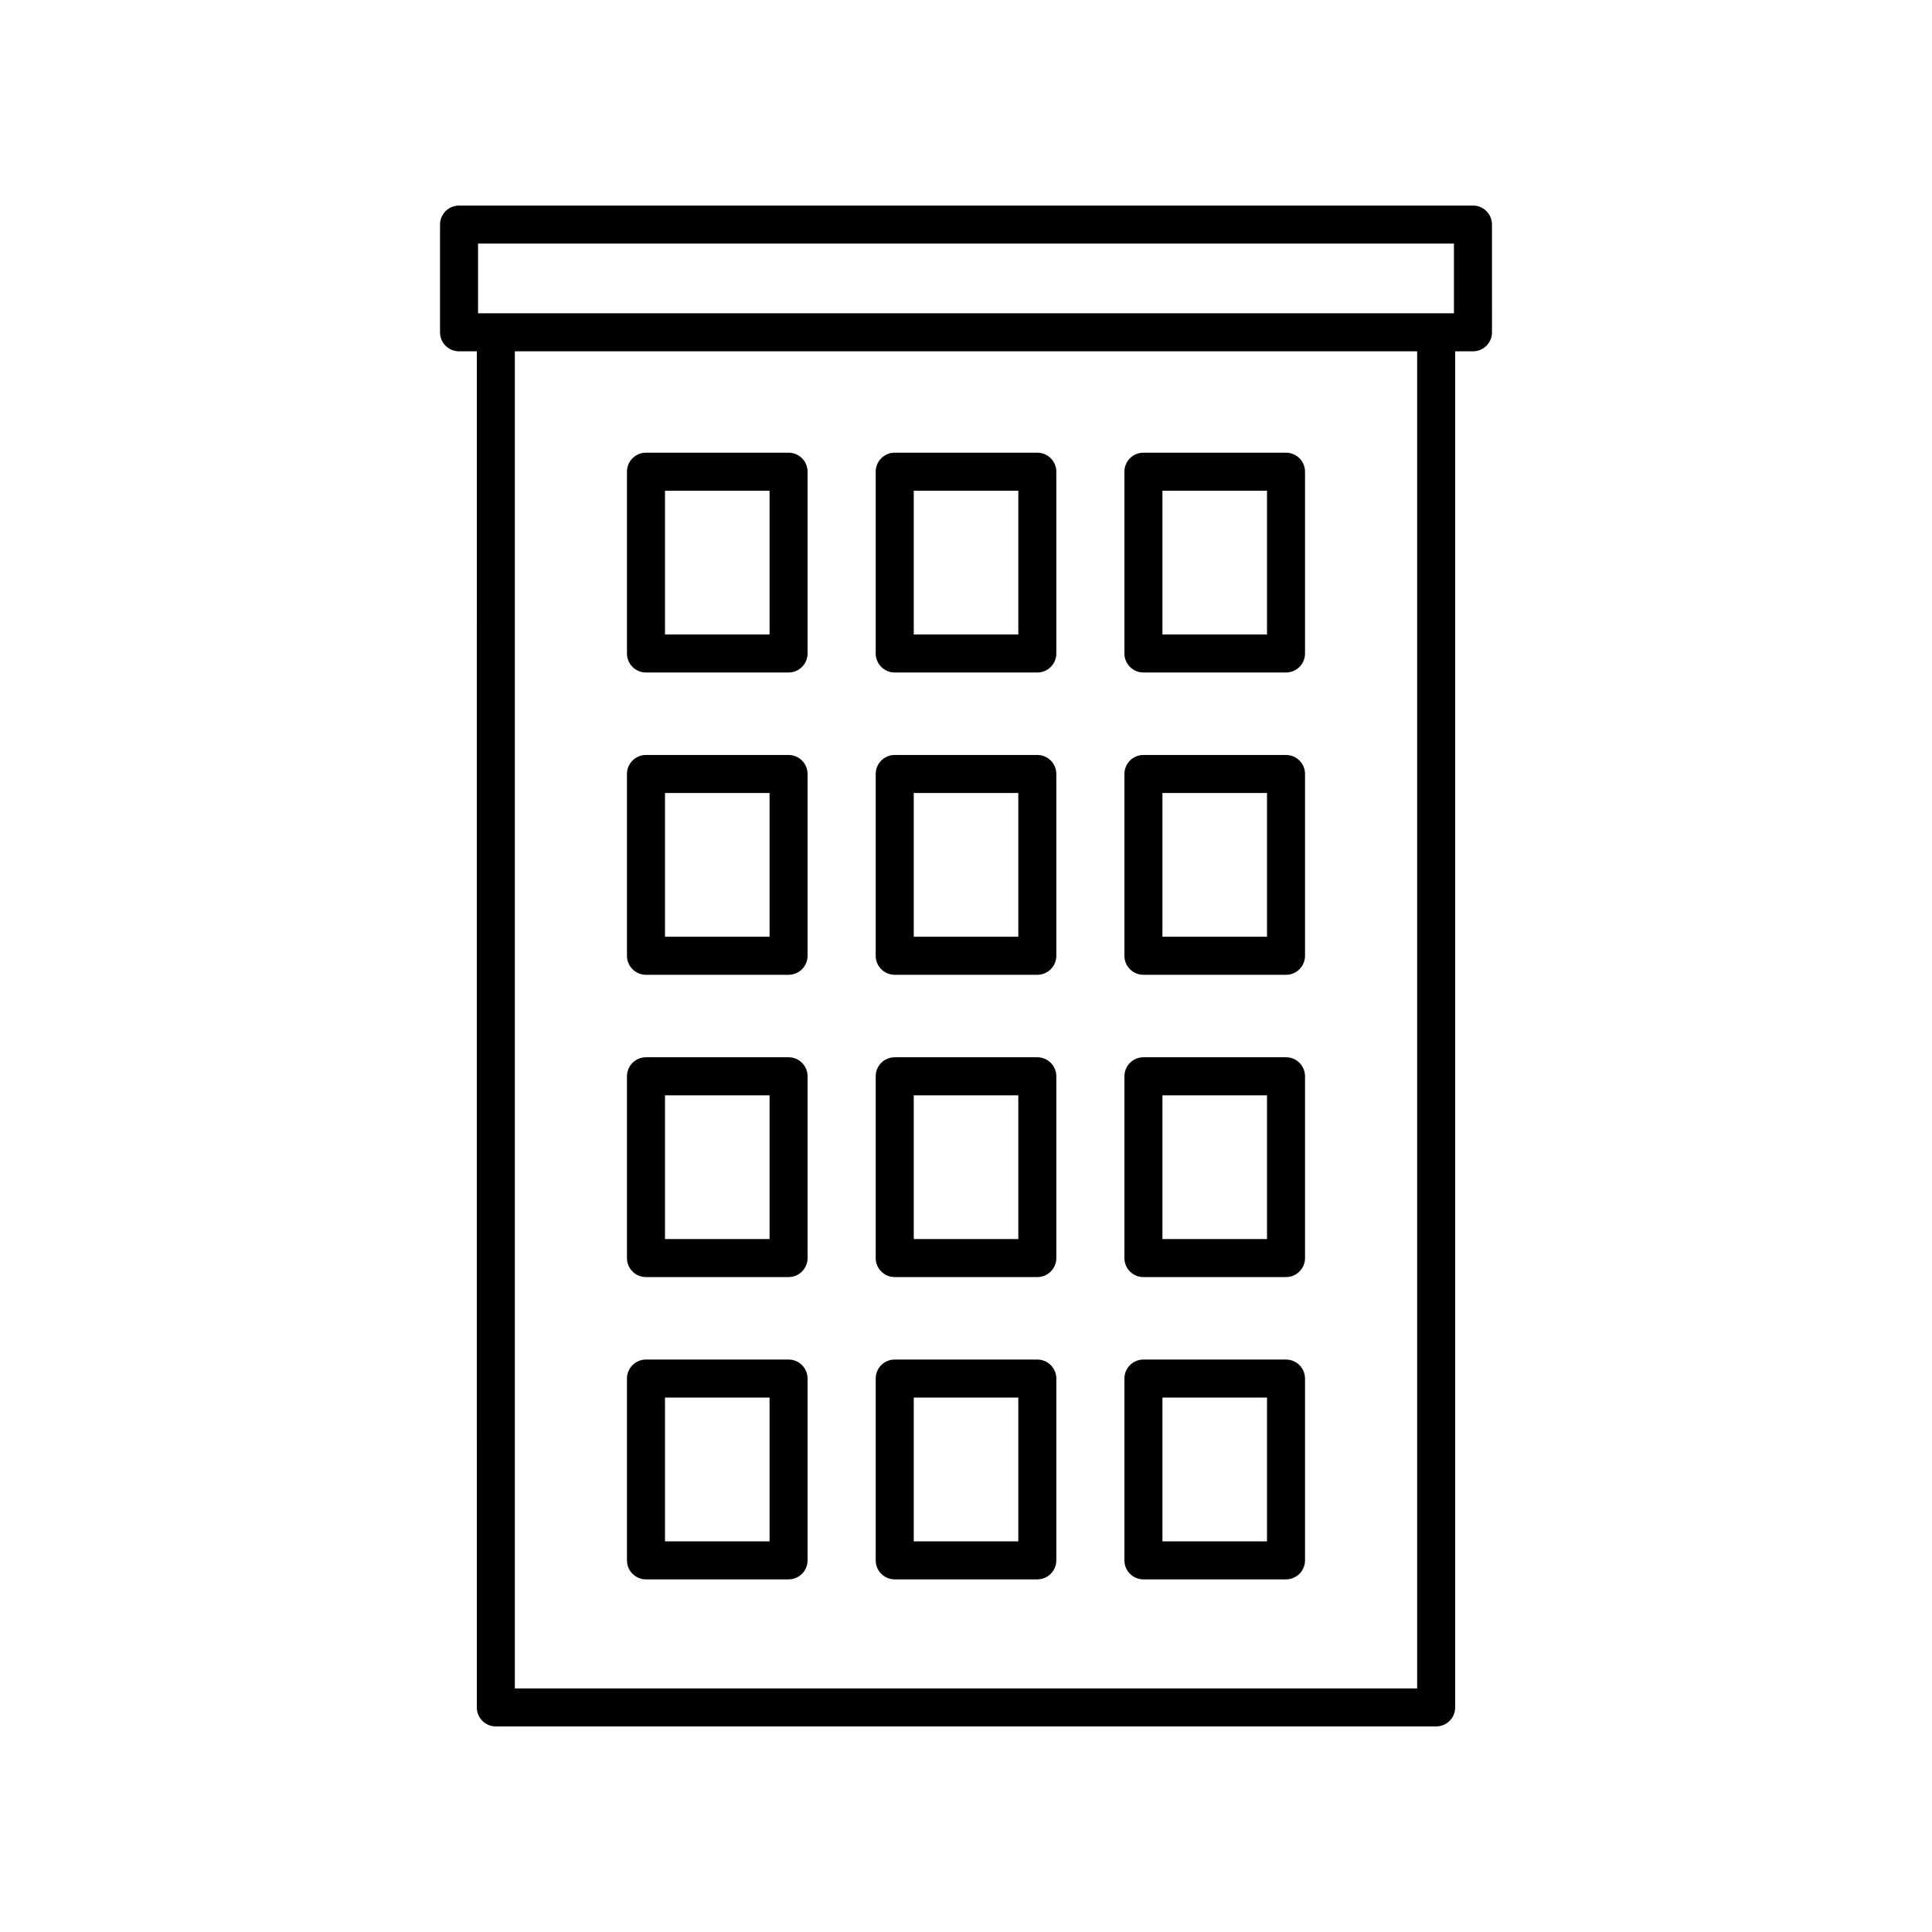
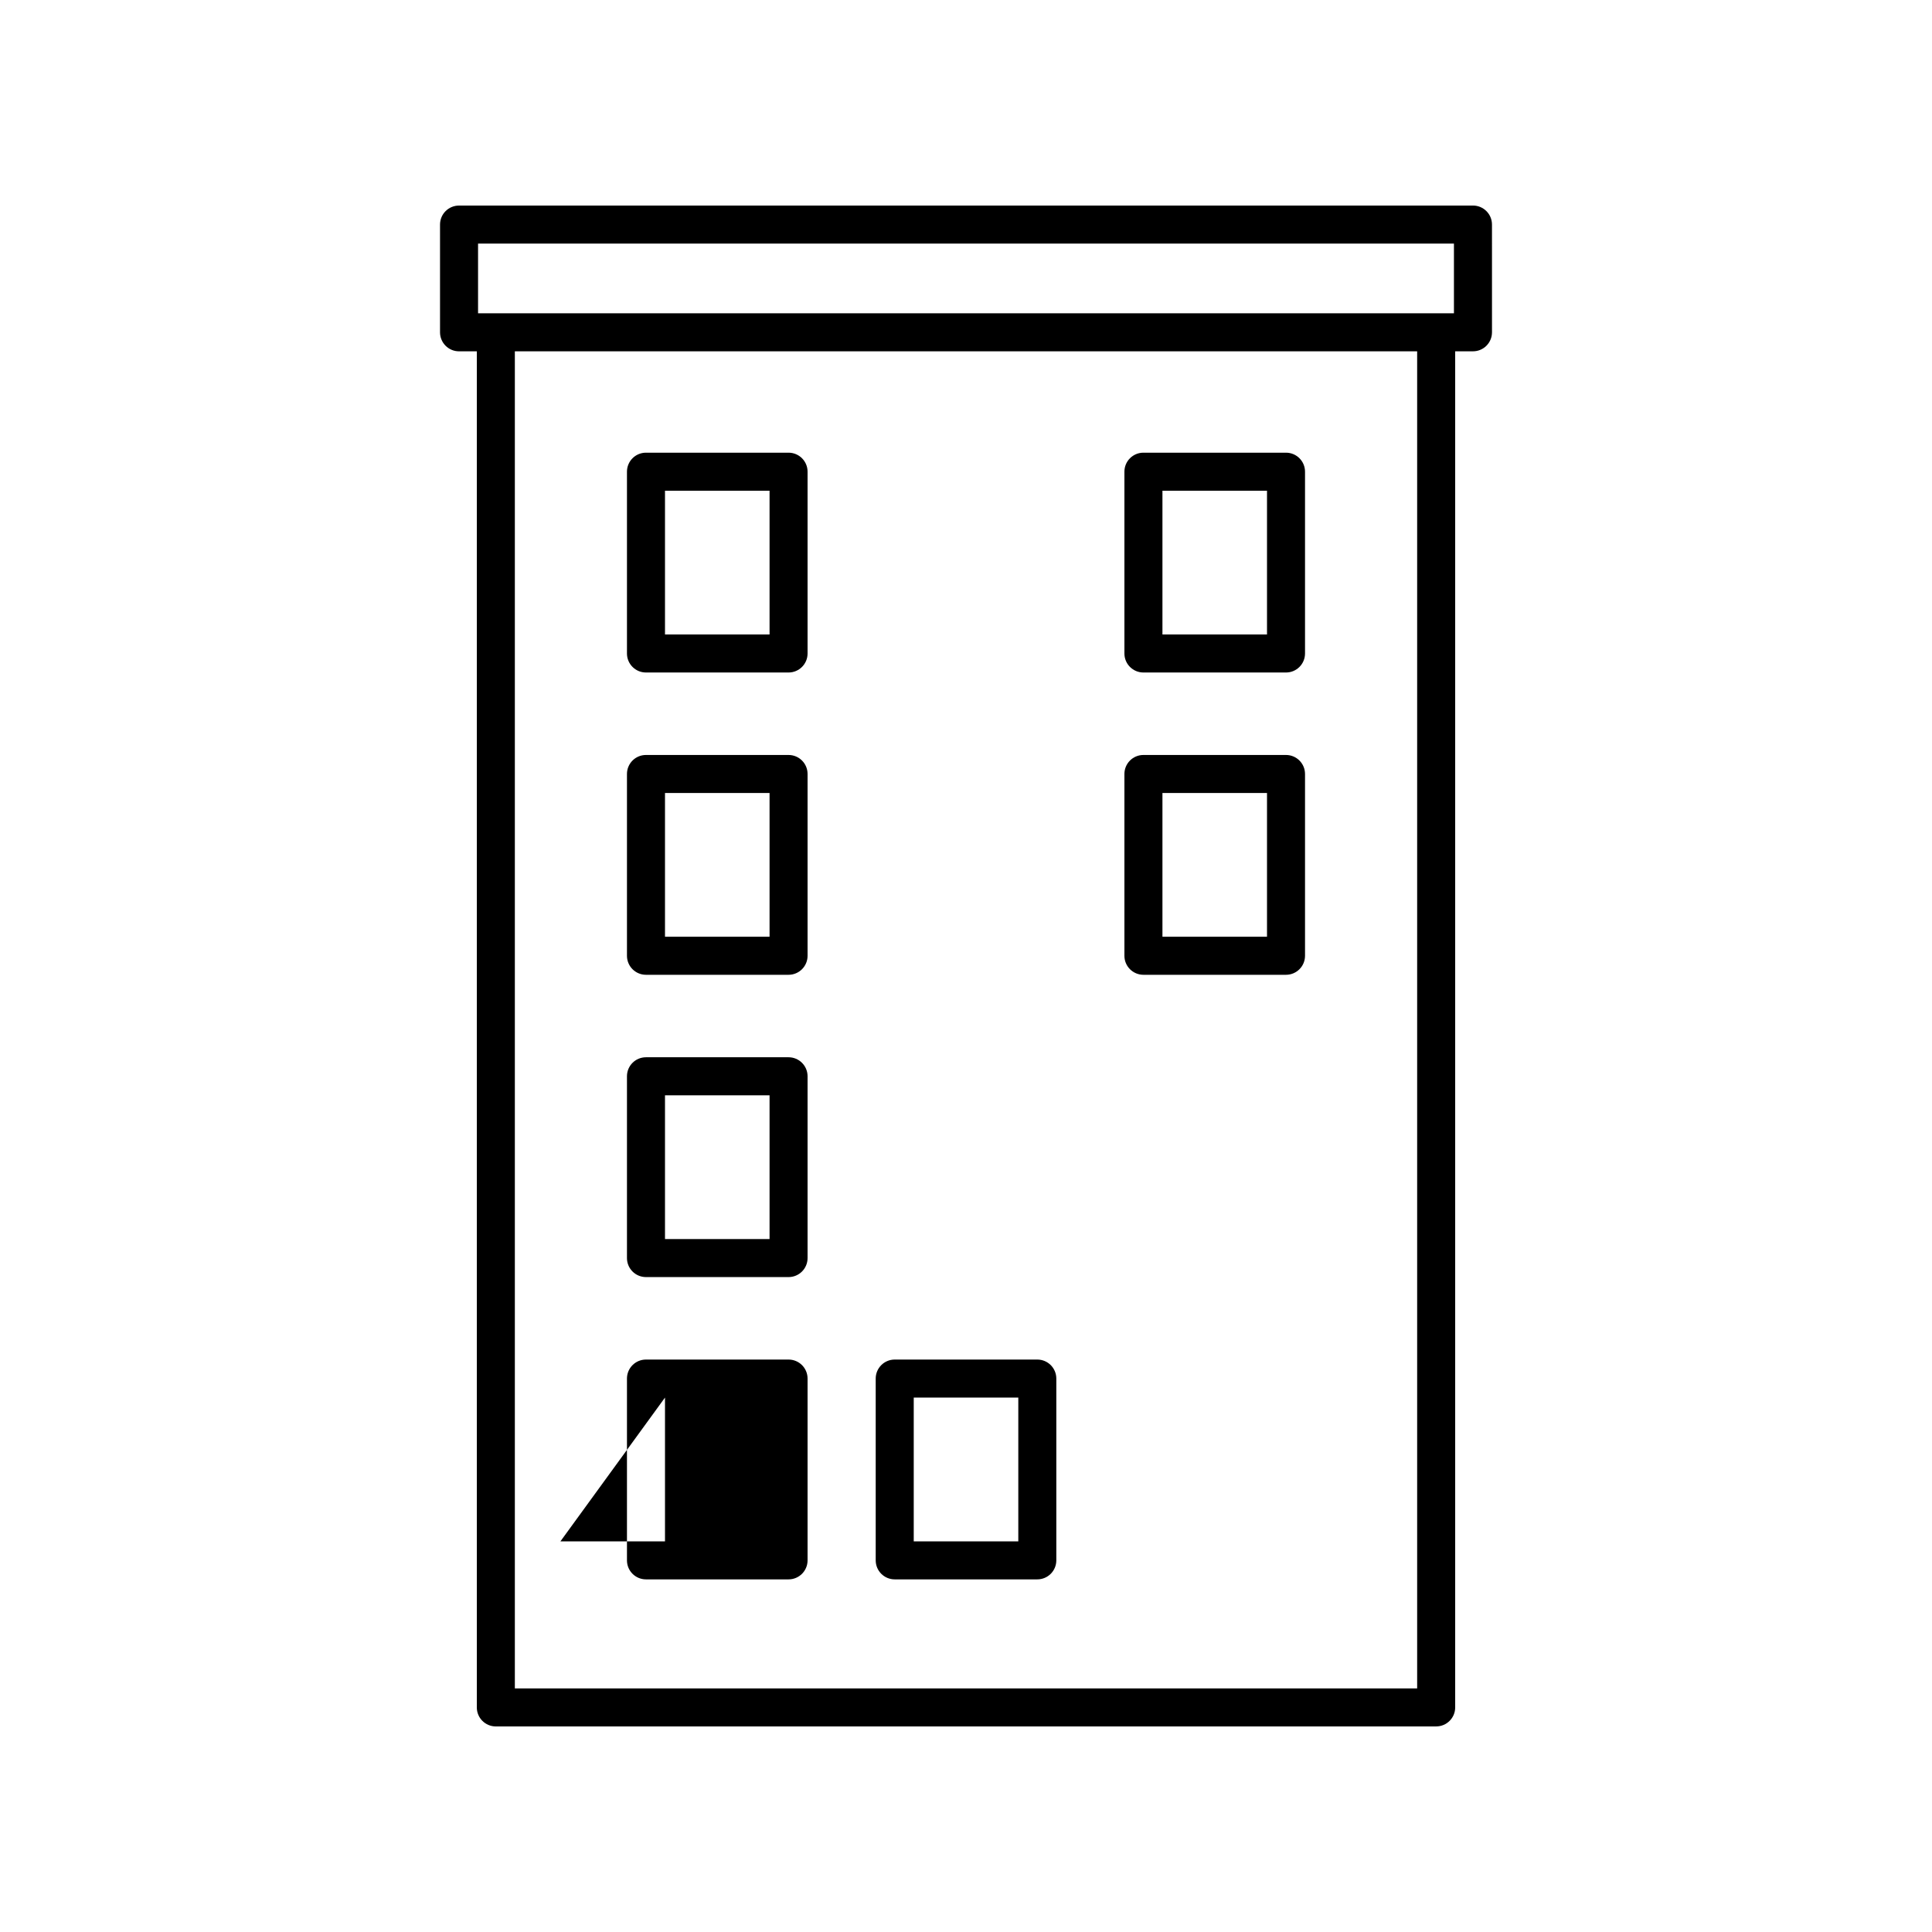
<svg xmlns="http://www.w3.org/2000/svg" fill="#000000" width="800px" height="800px" version="1.1" viewBox="144 144 512 512">
  <g>
    <path d="m275.4 601.52h249.2c2.785 0 5.039-2.254 5.039-5.039v-359.38h4.715c2.785 0 5.039-2.254 5.039-5.039l-0.004-28.551c0-2.785-2.254-5.039-5.039-5.039l-268.7 0.004c-2.785 0-5.039 2.254-5.039 5.039v28.551c0 2.785 2.254 5.039 5.039 5.039h4.715l-0.004 359.38c0 2.785 2.254 5.039 5.039 5.039zm244.16-10.078h-239.12v-354.34h239.12zm-248.87-382.89h258.62v18.477h-258.62z" />
    <path d="m315.19 322.22h37.785c2.785 0 5.039-2.254 5.039-5.039v-48.176c0-2.785-2.254-5.039-5.039-5.039h-37.785c-2.785 0-5.039 2.254-5.039 5.039v48.176c0 2.785 2.254 5.039 5.039 5.039zm5.039-48.176h27.711v38.102h-27.711z" />
-     <path d="m381.11 322.22h37.785c2.785 0 5.039-2.254 5.039-5.039v-48.176c0-2.785-2.254-5.039-5.039-5.039h-37.785c-2.785 0-5.039 2.254-5.039 5.039v48.176c0 2.785 2.254 5.039 5.039 5.039zm5.039-48.176h27.711v38.102h-27.711z" />
    <path d="m447.02 322.22h37.785c2.785 0 5.039-2.254 5.039-5.039v-48.176c0-2.785-2.254-5.039-5.039-5.039h-37.785c-2.785 0-5.039 2.254-5.039 5.039v48.176c0 2.785 2.254 5.039 5.039 5.039zm5.039-48.176h27.711v38.102h-27.711z" />
    <path d="m315.19 402.33h37.785c2.785 0 5.039-2.254 5.039-5.039v-48.176c0-2.785-2.254-5.039-5.039-5.039h-37.785c-2.785 0-5.039 2.254-5.039 5.039v48.176c0 2.785 2.254 5.039 5.039 5.039zm5.039-48.18h27.711v38.102h-27.711z" />
-     <path d="m381.11 402.33h37.785c2.785 0 5.039-2.254 5.039-5.039v-48.176c0-2.785-2.254-5.039-5.039-5.039h-37.785c-2.785 0-5.039 2.254-5.039 5.039v48.176c0 2.785 2.254 5.039 5.039 5.039zm5.039-48.18h27.711v38.102h-27.711z" />
    <path d="m447.02 402.33h37.785c2.785 0 5.039-2.254 5.039-5.039v-48.176c0-2.785-2.254-5.039-5.039-5.039h-37.785c-2.785 0-5.039 2.254-5.039 5.039v48.176c0 2.785 2.254 5.039 5.039 5.039zm5.039-48.18h27.711v38.102h-27.711z" />
    <path d="m315.19 482.44h37.785c2.785 0 5.039-2.254 5.039-5.039v-48.176c0-2.785-2.254-5.039-5.039-5.039h-37.785c-2.785 0-5.039 2.254-5.039 5.039v48.176c0 2.785 2.254 5.039 5.039 5.039zm5.039-48.176h27.711v38.102h-27.711z" />
-     <path d="m381.11 482.44h37.785c2.785 0 5.039-2.254 5.039-5.039v-48.176c0-2.785-2.254-5.039-5.039-5.039h-37.785c-2.785 0-5.039 2.254-5.039 5.039v48.176c0 2.785 2.254 5.039 5.039 5.039zm5.039-48.176h27.711v38.102h-27.711z" />
-     <path d="m447.02 482.44h37.785c2.785 0 5.039-2.254 5.039-5.039v-48.176c0-2.785-2.254-5.039-5.039-5.039h-37.785c-2.785 0-5.039 2.254-5.039 5.039v48.176c0 2.785 2.254 5.039 5.039 5.039zm5.039-48.176h27.711v38.102h-27.711z" />
-     <path d="m315.19 562.55h37.785c2.785 0 5.039-2.254 5.039-5.039v-48.176c0-2.785-2.254-5.039-5.039-5.039h-37.785c-2.785 0-5.039 2.254-5.039 5.039v48.176c0 2.785 2.254 5.039 5.039 5.039zm5.039-48.176h27.711v38.102h-27.711z" />
+     <path d="m315.19 562.55h37.785c2.785 0 5.039-2.254 5.039-5.039v-48.176c0-2.785-2.254-5.039-5.039-5.039h-37.785c-2.785 0-5.039 2.254-5.039 5.039v48.176c0 2.785 2.254 5.039 5.039 5.039zm5.039-48.176v38.102h-27.711z" />
    <path d="m381.11 562.55h37.785c2.785 0 5.039-2.254 5.039-5.039v-48.176c0-2.785-2.254-5.039-5.039-5.039h-37.785c-2.785 0-5.039 2.254-5.039 5.039v48.176c0 2.785 2.254 5.039 5.039 5.039zm5.039-48.176h27.711v38.102h-27.711z" />
-     <path d="m447.02 562.55h37.785c2.785 0 5.039-2.254 5.039-5.039v-48.176c0-2.785-2.254-5.039-5.039-5.039h-37.785c-2.785 0-5.039 2.254-5.039 5.039v48.176c0 2.785 2.254 5.039 5.039 5.039zm5.039-48.176h27.711v38.102h-27.711z" />
  </g>
</svg>